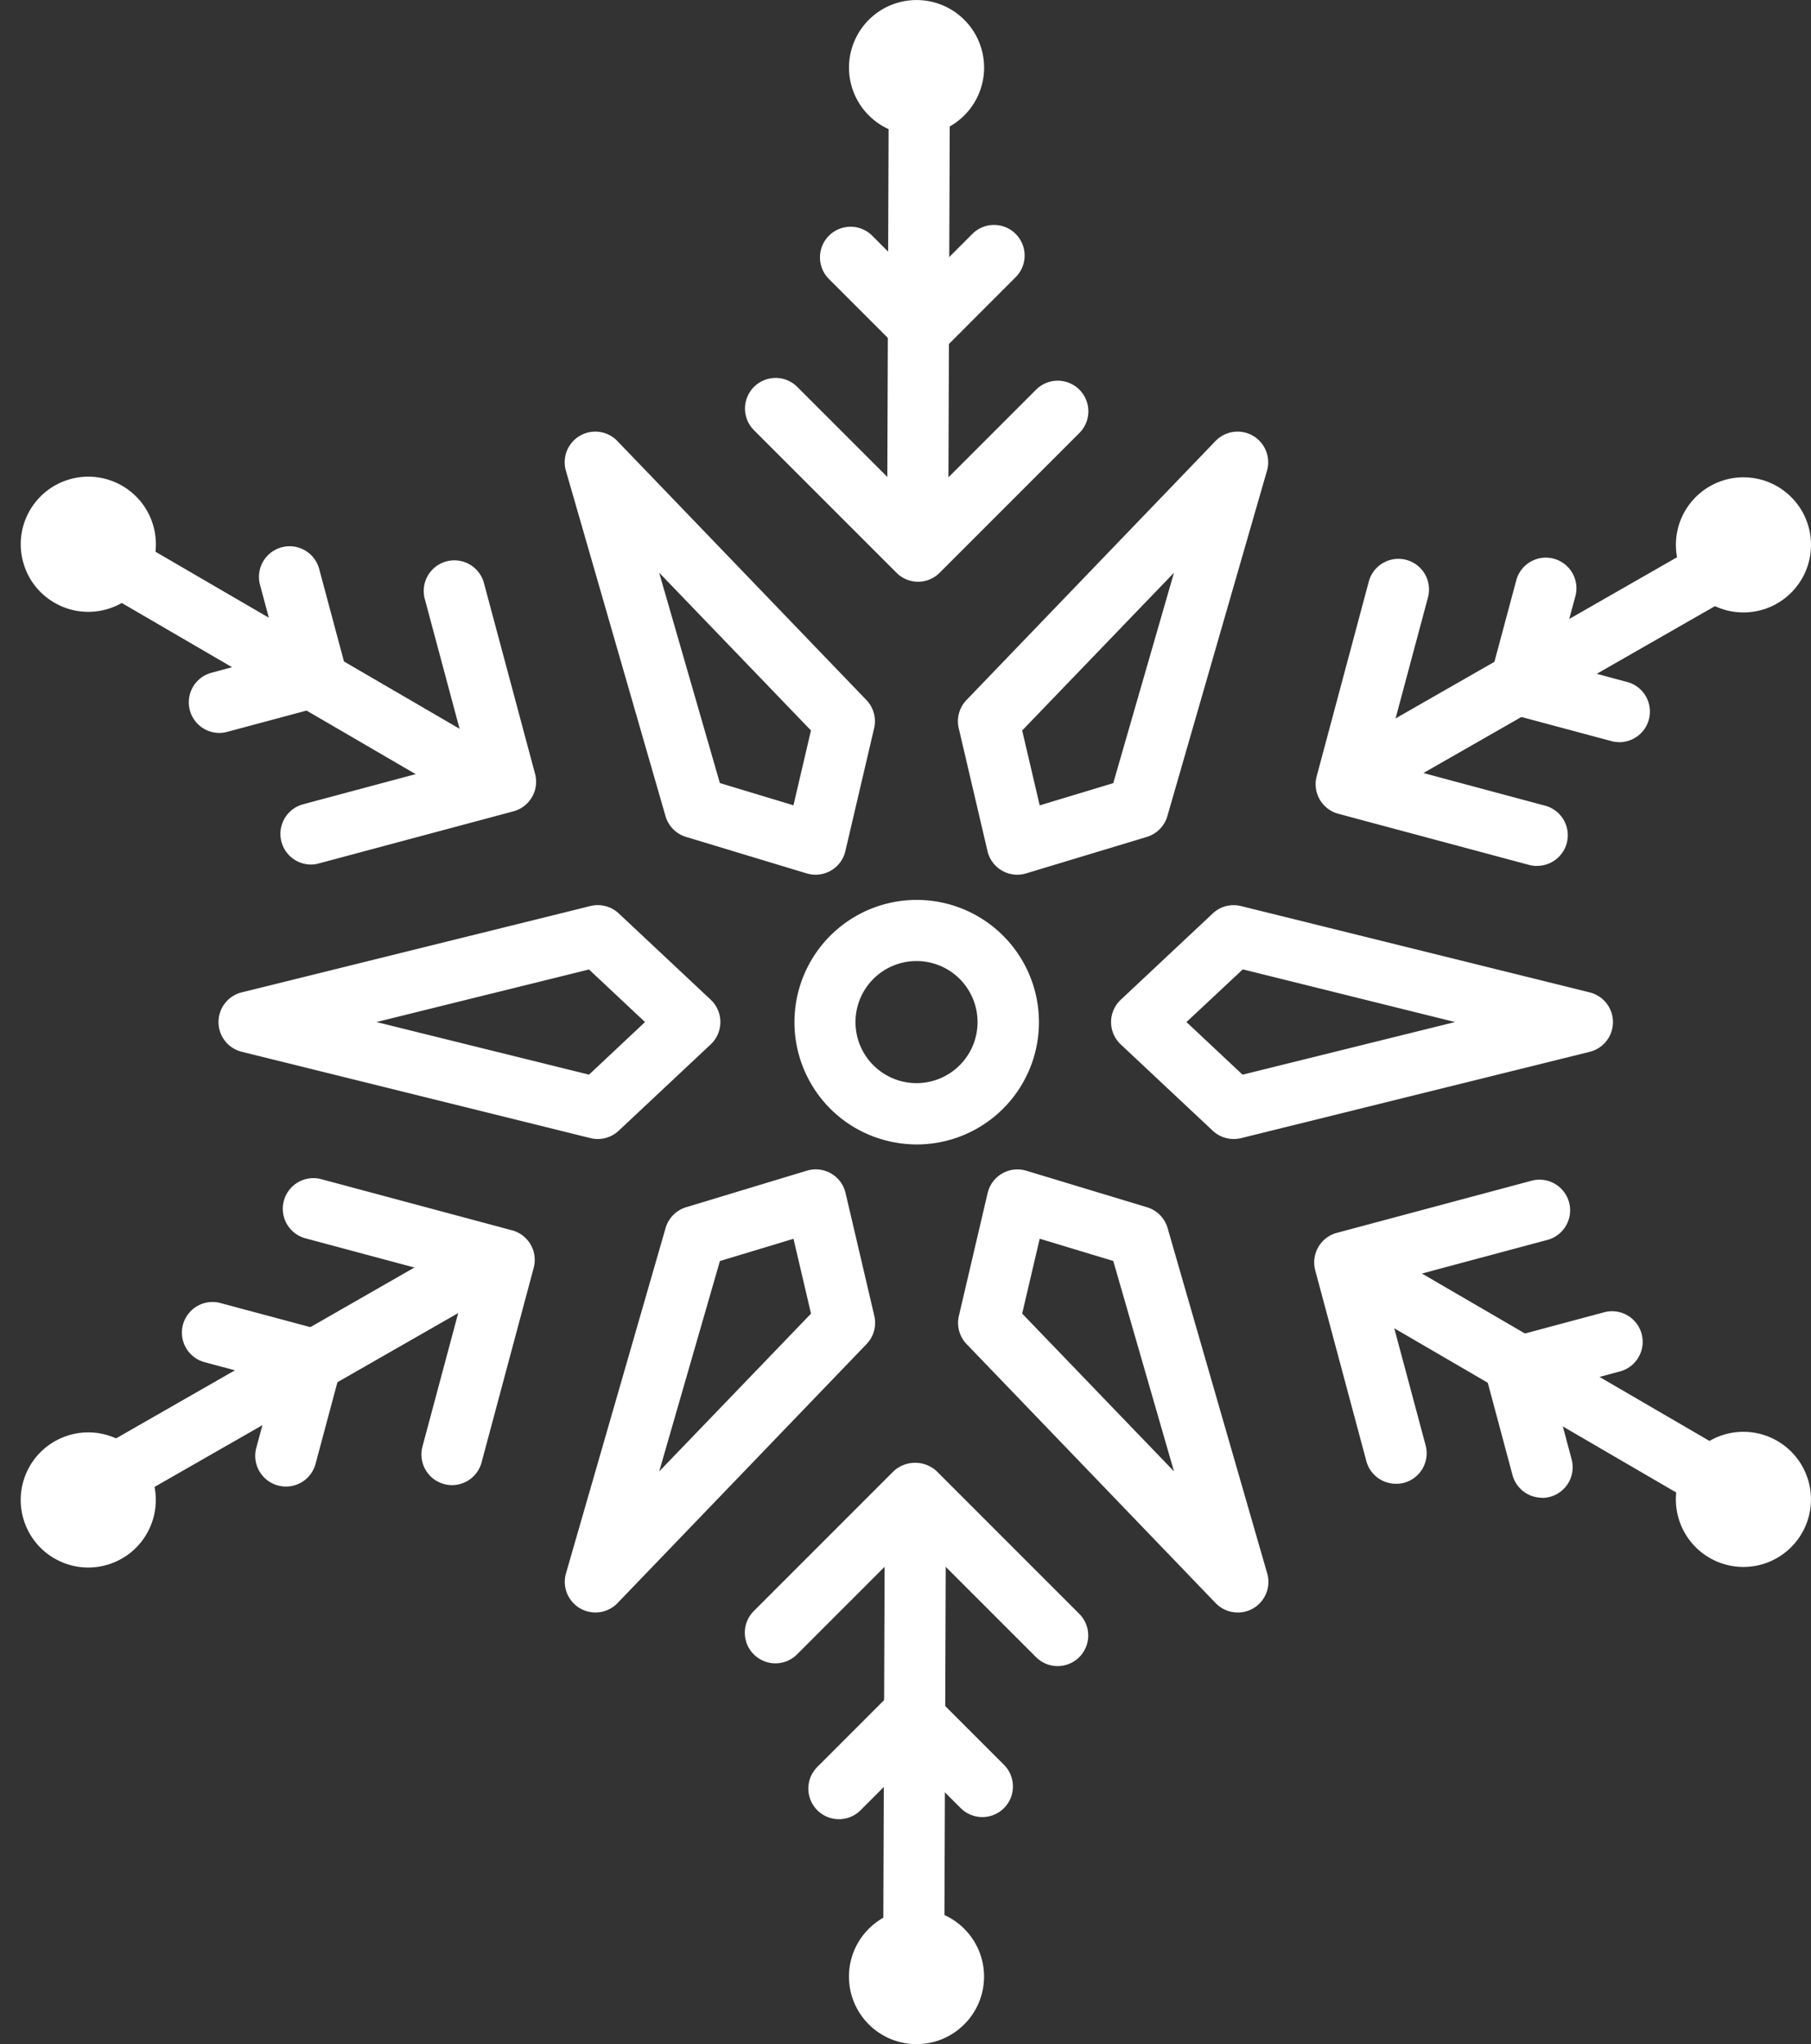
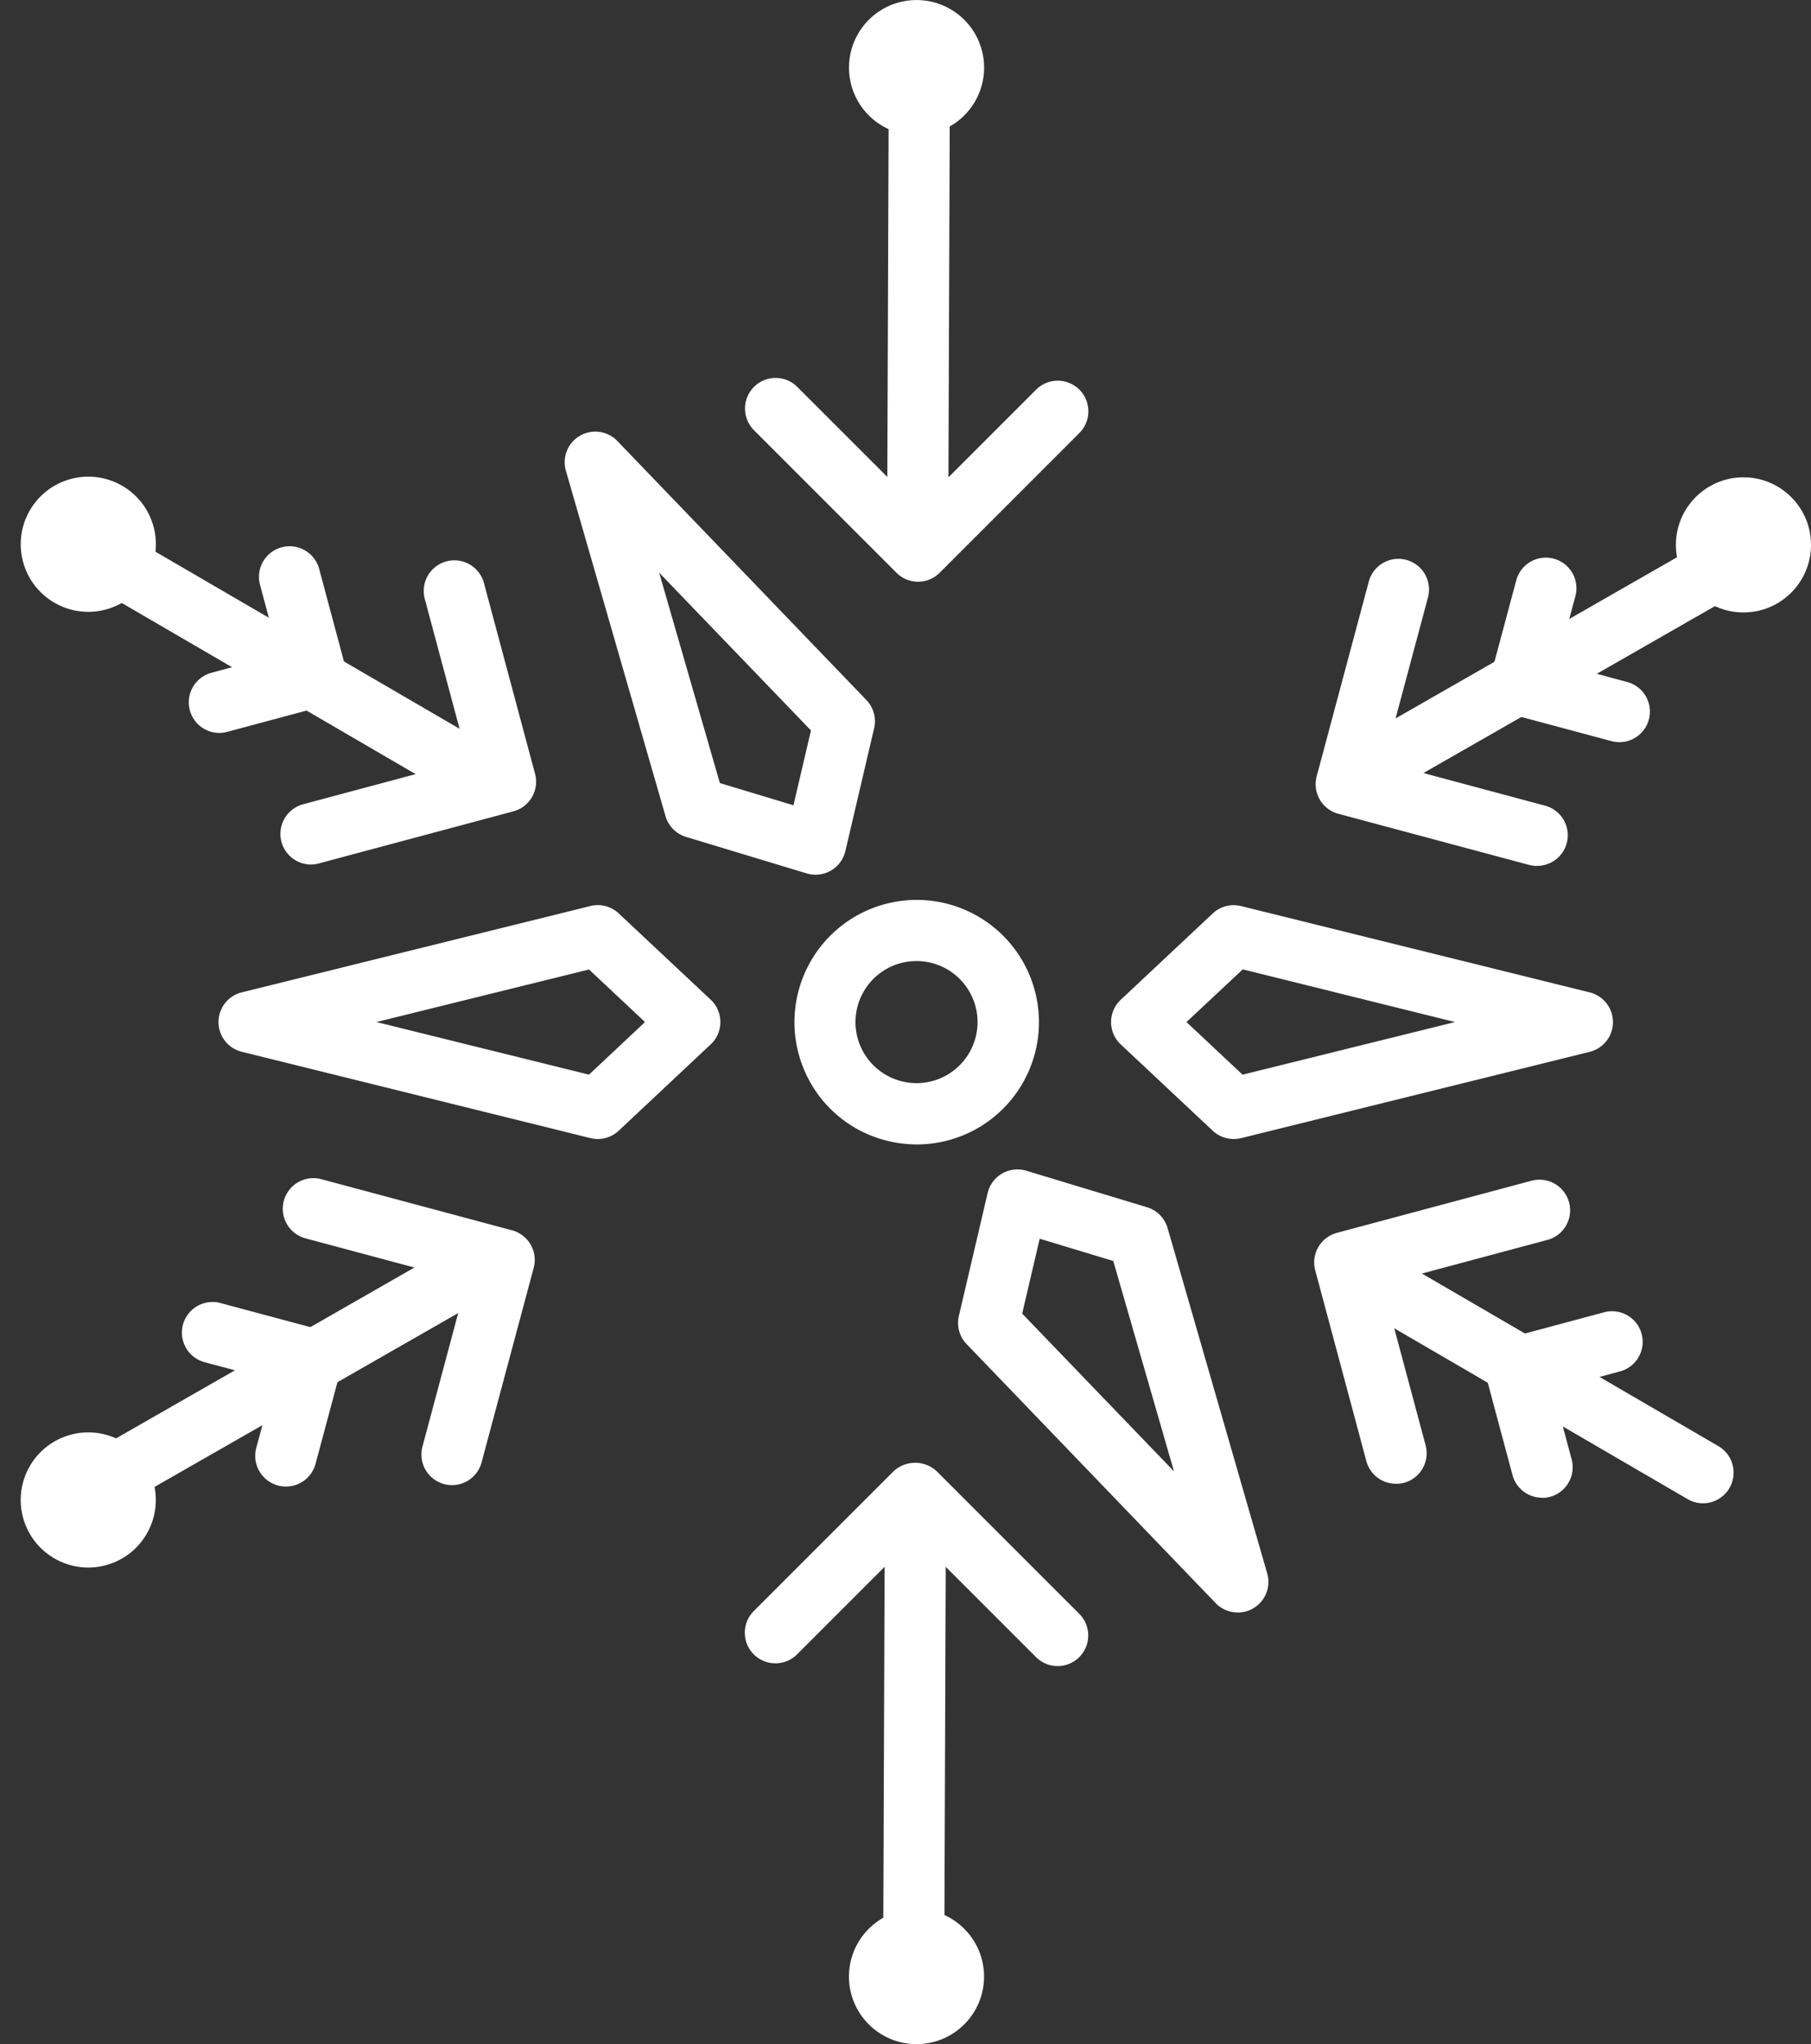
<svg xmlns="http://www.w3.org/2000/svg" width="40" height="45.138" viewBox="0 0 40 45.138">
  <rect x="0" y="0" width="40" height="45.138" fill="#333333" stroke="none" />
  <g id="Group_1597" data-name="Group 1597" transform="translate(-4875.098 275.238)">
    <path id="Path_12593" data-name="Path 12593" d="M245.589,595.531a2.718,2.718,0,0,1-.7-.093,2.683,2.683,0,0,1-1.64-1.259h0a2.7,2.7,0,1,1,2.343,1.352Zm-.007-4.05a1.348,1.348,0,0,0-1.165,2.022h0a1.348,1.348,0,1,0,1.165-2.022Z" transform="translate(4649.757 -845.497)" fill="#fff" />
    <path id="Path_12594" data-name="Path 12594" d="M217.814,537.375a.678.678,0,0,1-.2-.029l-2.666-.806a.676.676,0,0,1-.454-.46l-2.2-7.626a.676.676,0,0,1,1.137-.656l5.5,5.719a.676.676,0,0,1,.171.623l-.635,2.713a.677.677,0,0,1-.659.522Zm-2.119-2.024,1.625.491.387-1.653-3.353-3.484Z" transform="translate(4675.303 -793.297)" fill="#fff" />
    <path id="Path_12595" data-name="Path 12595" d="M177.047,596.047a.676.676,0,0,1-.162-.02l-7.7-1.906a.676.676,0,0,1,0-1.313l7.7-1.906a.676.676,0,0,1,.625.163l2.032,1.906a.677.677,0,0,1,0,.986l-2.032,1.906A.676.676,0,0,1,177.047,596.047Zm-4.888-2.583,4.694,1.162,1.238-1.162-1.238-1.161Z" transform="translate(4711.254 -846.133)" fill="#fff" />
-     <path id="Path_12596" data-name="Path 12596" d="M212.946,634.31a.677.677,0,0,1-.65-.864l2.2-7.625a.676.676,0,0,1,.454-.46l2.667-.807a.676.676,0,0,1,.854.493l.635,2.713a.676.676,0,0,1-.171.623l-5.5,5.719A.676.676,0,0,1,212.946,634.31Zm2.75-7.761-1.341,4.646,3.353-3.484-.387-1.653Z" transform="translate(4675.303 -873.941)" fill="#fff" />
    <path id="Path_12597" data-name="Path 12597" d="M270.339,634.311a.676.676,0,0,1-.488-.207l-5.5-5.719a.675.675,0,0,1-.171-.623l.635-2.713a.677.677,0,0,1,.854-.493l2.667.807a.676.676,0,0,1,.454.46l2.2,7.625a.676.676,0,0,1-.65.864Zm-4.761-6.6,3.353,3.484-1.341-4.646-1.625-.491Z" transform="translate(4632.097 -873.942)" fill="#fff" />
    <path id="Path_12598" data-name="Path 12598" d="M283.3,596.046a.677.677,0,0,1-.463-.183l-2.032-1.906a.676.676,0,0,1,0-.986l2.032-1.906a.674.674,0,0,1,.625-.163l7.7,1.906a.676.676,0,0,1,0,1.313l-7.7,1.906A.677.677,0,0,1,283.3,596.046Zm-1.043-2.583,1.238,1.162,4.694-1.162L283.5,592.3Z" transform="translate(4619.047 -846.132)" fill="#fff" />
-     <path id="Path_12599" data-name="Path 12599" d="M265.471,537.374a.677.677,0,0,1-.659-.522l-.635-2.713a.676.676,0,0,1,.171-.623l5.5-5.719a.676.676,0,0,1,1.137.656l-2.2,7.626a.676.676,0,0,1-.454.46l-2.667.806A.676.676,0,0,1,265.471,537.374Zm.107-3.185.387,1.653,1.625-.491,1.341-4.646Z" transform="translate(4632.097 -793.296)" fill="#fff" />
    <path id="Path_12600" data-name="Path 12600" d="M256.705,492.847h0a.677.677,0,0,1-.674-.679l.033-8.986a.676.676,0,0,1,.676-.674h0a.676.676,0,0,1,.674.679l-.033,8.986A.676.676,0,0,1,256.705,492.847Z" transform="translate(4638.662 -755.933)" fill="#fff" />
    <path id="Path_12601" data-name="Path 12601" d="M239.709,525.551a.673.673,0,0,1-.478-.2l-3.146-3.146a.676.676,0,0,1,.957-.956l2.668,2.667,2.606-2.606a.676.676,0,0,1,.957.956l-3.084,3.084A.674.674,0,0,1,239.709,525.551Z" transform="translate(4655.666 -787.943)" fill="#fff" />
-     <path id="Path_12602" data-name="Path 12602" d="M248.721,505.707a.676.676,0,0,1-.478-.2l-1.562-1.562a.676.676,0,1,1,.956-.956l1.084,1.084,1.128-1.128a.676.676,0,0,1,.956.956l-1.606,1.607A.676.676,0,0,1,248.721,505.707Z" transform="translate(4646.728 -773.02)" fill="#fff" />
    <path id="Path_12603" data-name="Path 12603" d="M250.844,471.623a1.492,1.492,0,1,1,.546,2.038A1.492,1.492,0,0,1,250.844,471.623Z" transform="translate(4643.206 -746.114)" fill="#fff" />
    <path id="Path_12604" data-name="Path 12604" d="M160.048,548.371a.673.673,0,0,1-.34-.092l-7.766-4.521a.676.676,0,0,1,.681-1.169l7.766,4.521a.676.676,0,0,1-.341,1.261Z" transform="translate(4725.656 -805.791)" fill="#fff" />
    <path id="Path_12605" data-name="Path 12605" d="M175.487,551.681a.677.677,0,0,1-.175-1.33l3.644-.976-.954-3.56a.676.676,0,0,1,1.307-.35l1.129,4.213a.676.676,0,0,1-.478.828l-4.3,1.151A.672.672,0,0,1,175.487,551.681Z" transform="translate(4706.478 -807.828)" fill="#fff" />
    <path id="Path_12606" data-name="Path 12606" d="M165.179,547.57a.676.676,0,0,1-.175-1.33l1.481-.4-.413-1.541a.676.676,0,0,1,1.307-.35l.588,2.195a.676.676,0,0,1-.478.828l-2.134.572A.668.668,0,0,1,165.179,547.57Z" transform="translate(4714.769 -806.623)" fill="#fff" />
    <circle id="Ellipse_24" data-name="Ellipse 24" cx="1.492" cy="1.492" r="1.492" transform="matrix(0.953, -0.304, 0.304, 0.953, 4875.173, -264.188)" fill="#fff" />
    <path id="Path_12607" data-name="Path 12607" d="M151.919,640.266a.676.676,0,0,1-.337-1.263l7.8-4.465a.676.676,0,1,1,.672,1.174l-7.8,4.465A.673.673,0,0,1,151.919,640.266Z" transform="translate(4725.963 -882.412)" fill="#fff" />
    <path id="Path_12608" data-name="Path 12608" d="M178.888,633.41a.677.677,0,0,1-.654-.852l.976-3.644-3.56-.954a.676.676,0,1,1,.35-1.306l4.213,1.129a.676.676,0,0,1,.478.828l-1.152,4.3A.676.676,0,0,1,178.888,633.41Z" transform="translate(4706.195 -875.853)" fill="#fff" />
    <path id="Path_12609" data-name="Path 12609" d="M165.78,647.893a.678.678,0,0,1-.654-.852l.4-1.481-1.541-.413a.676.676,0,1,1,.35-1.306l2.195.588a.676.676,0,0,1,.478.828l-.572,2.134A.676.676,0,0,1,165.78,647.893Z" transform="translate(4715.632 -890.305)" fill="#fff" />
    <circle id="Ellipse_25" data-name="Ellipse 25" cx="1.492" cy="1.492" r="1.492" transform="translate(4875.098 -242.923) rotate(-22.5)" fill="#fff" />
    <path id="Path_12610" data-name="Path 12610" d="M256.185,676.389h0a.677.677,0,0,1-.674-.679l.033-8.987a.676.676,0,0,1,.676-.674h0a.676.676,0,0,1,.674.679l-.033,8.987A.676.676,0,0,1,256.185,676.389Z" transform="translate(4639.096 -908.301)" fill="#fff" />
    <path id="Path_12611" data-name="Path 12611" d="M242.785,669.532a.674.674,0,0,1-.478-.2l-2.668-2.667-2.606,2.606a.676.676,0,1,1-.956-.956l3.084-3.084a.7.7,0,0,1,.956,0l3.146,3.146a.676.676,0,0,1-.478,1.155Z" transform="translate(4655.672 -907.979)" fill="#fff" />
-     <path id="Path_12612" data-name="Path 12612" d="M245.606,696.132a.676.676,0,0,1-.478-1.154l1.607-1.607a.676.676,0,0,1,.956,0l1.562,1.562a.676.676,0,0,1-.956.956l-1.084-1.084-1.129,1.128A.674.674,0,0,1,245.606,696.132Z" transform="translate(4648.022 -931.198)" fill="#fff" />
    <circle id="Ellipse_26" data-name="Ellipse 26" cx="1.492" cy="1.492" r="1.492" transform="translate(4893.849 -233.083)" fill="#fff" />
    <path id="Path_12613" data-name="Path 12613" d="M318.74,640.592a.673.673,0,0,1-.34-.092l-7.766-4.521a.676.676,0,1,1,.681-1.169l7.766,4.521a.677.677,0,0,1-.341,1.261Z" transform="translate(4593.973 -882.634)" fill="#fff" />
    <path id="Path_12614" data-name="Path 12614" d="M311.163,633.553a.676.676,0,0,1-.653-.5l-1.129-4.213a.676.676,0,0,1,.478-.828l4.3-1.151a.676.676,0,0,1,.35,1.307l-3.644.976.954,3.56a.676.676,0,0,1-.478.828A.668.668,0,0,1,311.163,633.553Z" transform="translate(4594.767 -876.026)" fill="#fff" />
    <path id="Path_12615" data-name="Path 12615" d="M334.812,649.141a.676.676,0,0,1-.653-.5l-.588-2.195a.676.676,0,0,1,.478-.828l2.134-.572a.676.676,0,1,1,.35,1.306l-1.481.4.413,1.541a.677.677,0,0,1-.654.852Z" transform="translate(4574.346 -891.306)" fill="#fff" />
-     <path id="Path_12616" data-name="Path 12616" d="M363.412,662.134a1.492,1.492,0,1,1-2.037-.546A1.492,1.492,0,0,1,363.412,662.134Z" transform="translate(4551.485 -905.009)" fill="#fff" />
    <path id="Path_12617" data-name="Path 12617" d="M311.131,548.946a.677.677,0,0,1-.337-1.264l7.8-4.465a.676.676,0,1,1,.672,1.174l-7.8,4.465A.673.673,0,0,1,311.131,548.946Z" transform="translate(4593.841 -806.319)" fill="#fff" />
    <path id="Path_12618" data-name="Path 12618" d="M314.45,551.551a.675.675,0,0,1-.175-.023l-4.213-1.129a.676.676,0,0,1-.478-.828l1.151-4.3a.676.676,0,0,1,1.307.35l-.976,3.644,3.559.954a.676.676,0,0,1-.175,1.33Z" transform="translate(4594.596 -807.667)" fill="#fff" />
    <path id="Path_12619" data-name="Path 12619" d="M337.053,549.012a.668.668,0,0,1-.175-.023l-2.195-.588a.676.676,0,0,1-.478-.828l.572-2.134a.676.676,0,1,1,1.306.35l-.4,1.481,1.541.413a.676.676,0,0,1-.175,1.33Z" transform="translate(4573.811 -807.862)" fill="#fff" />
    <circle id="Ellipse_27" data-name="Ellipse 27" cx="1.492" cy="1.492" r="1.492" transform="translate(4912.114 -264.698)" fill="#fff" />
  </g>
</svg>